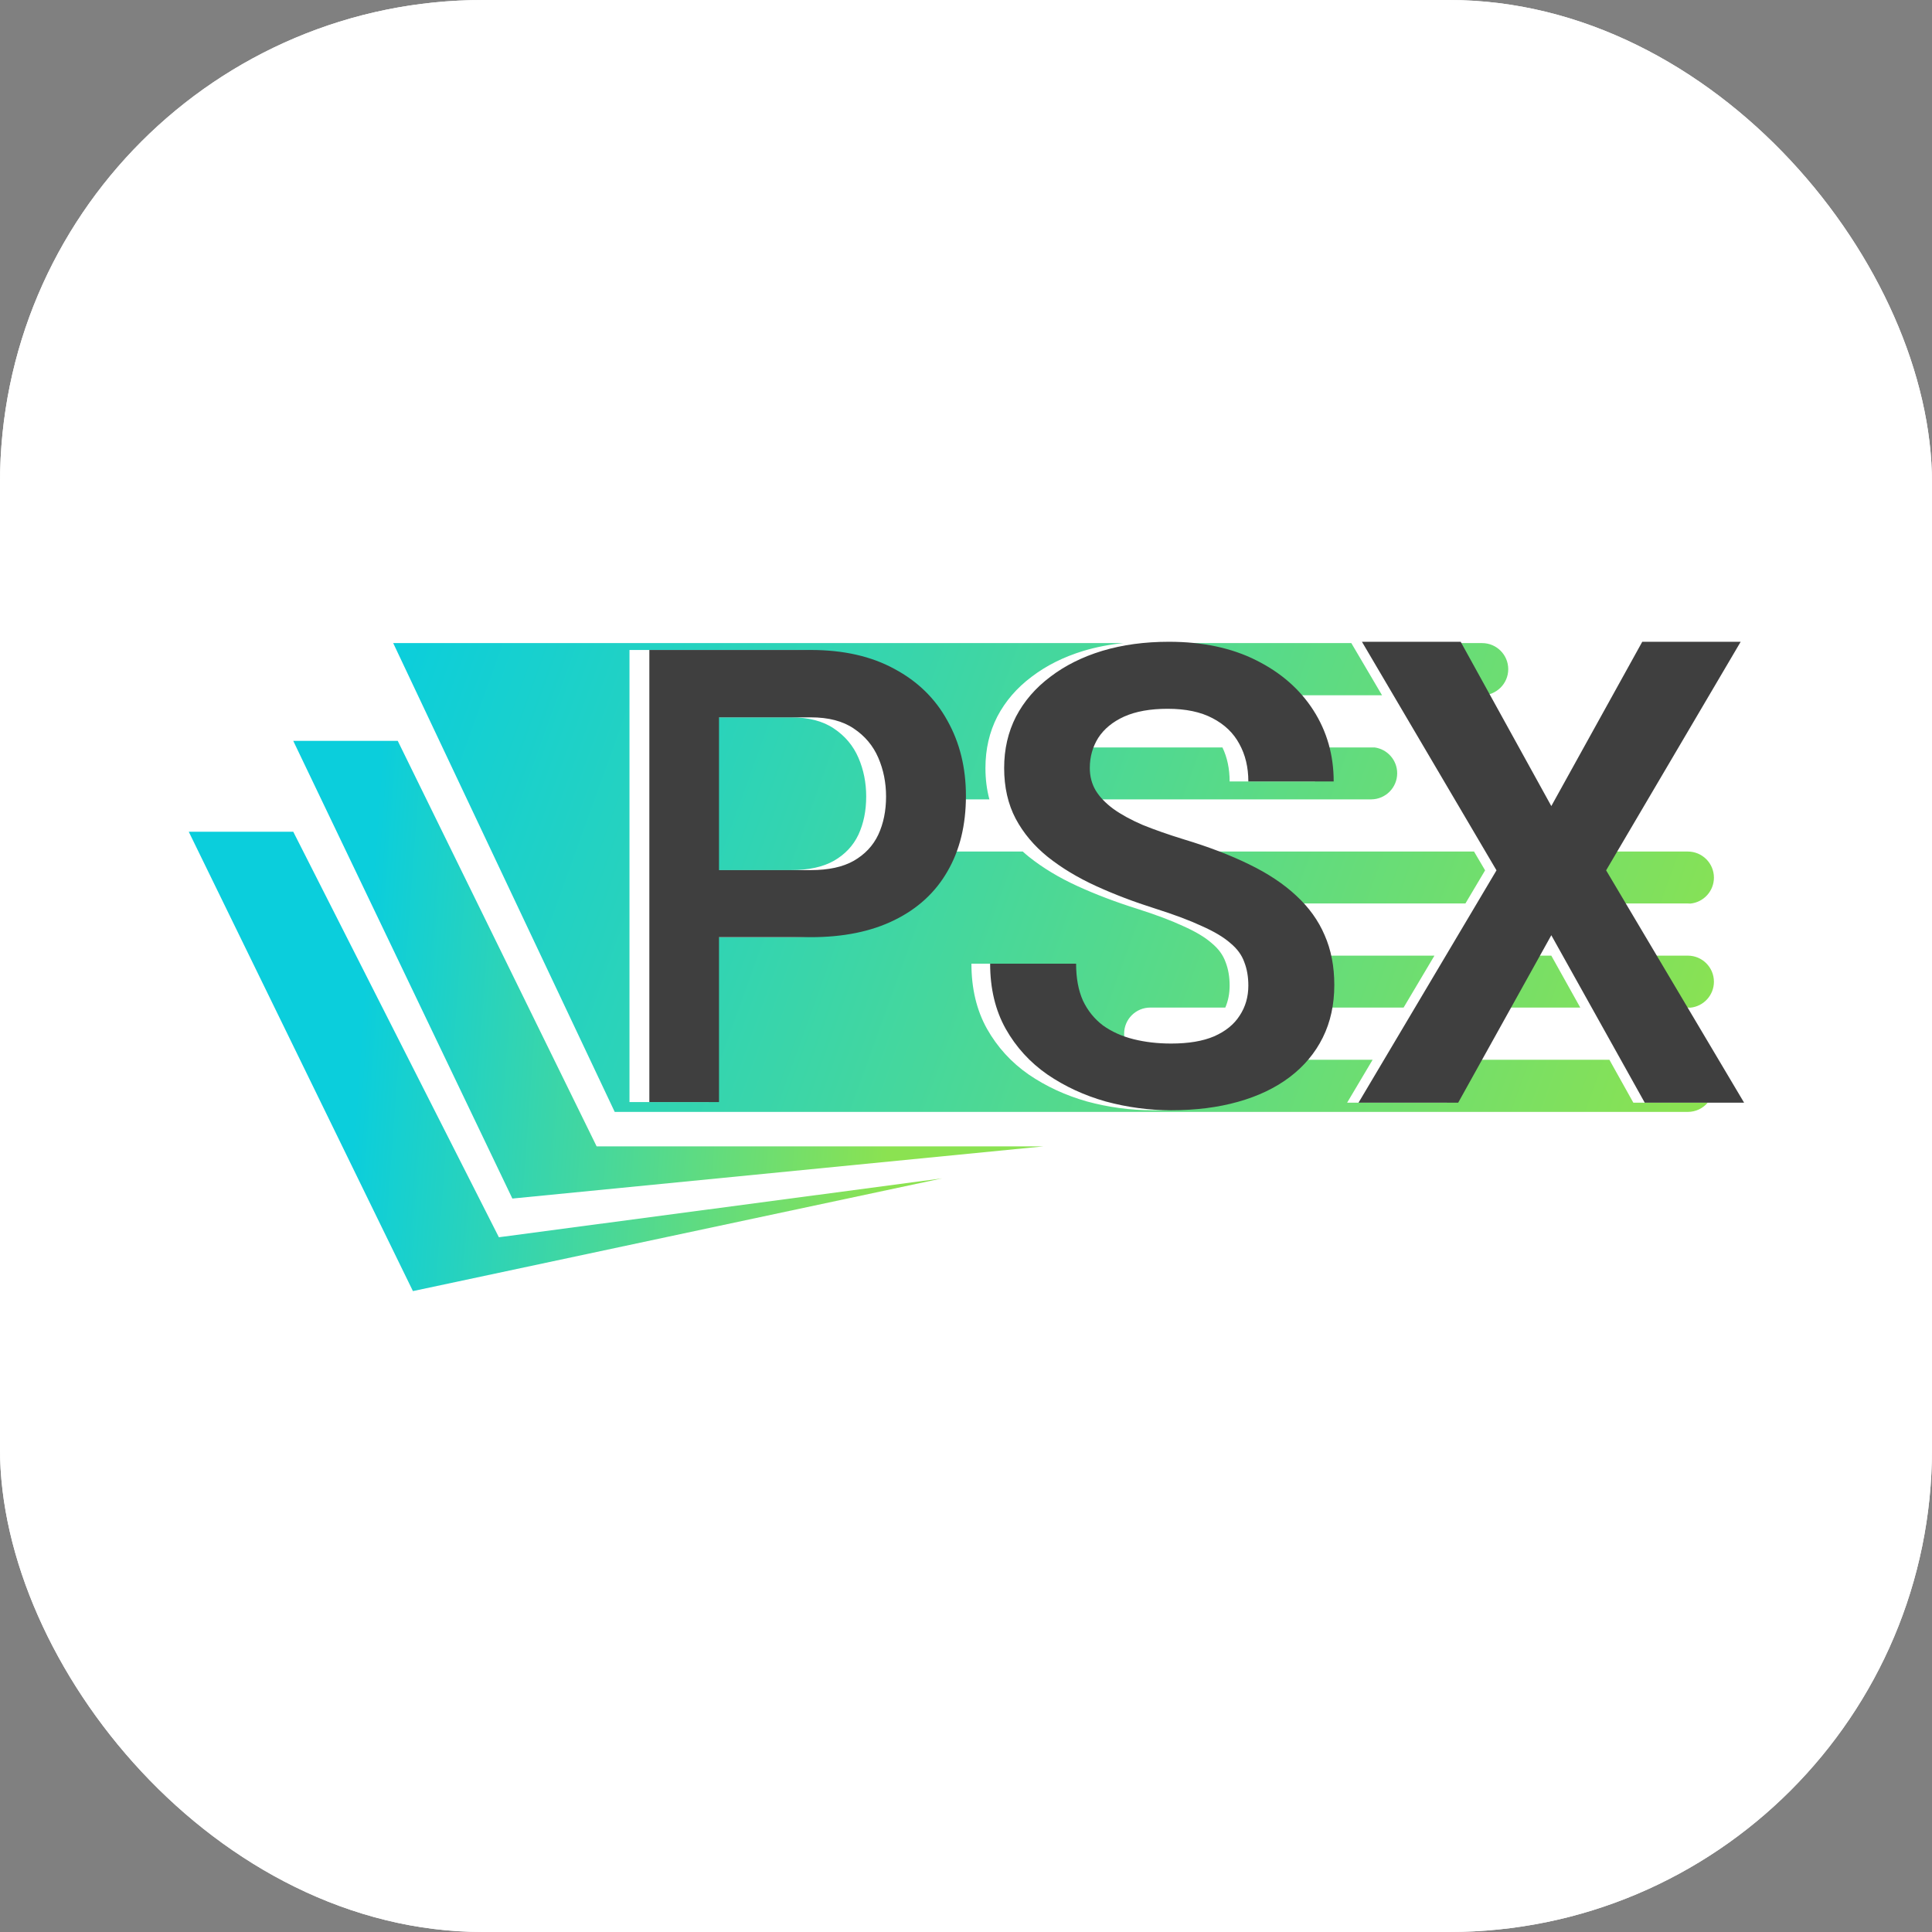
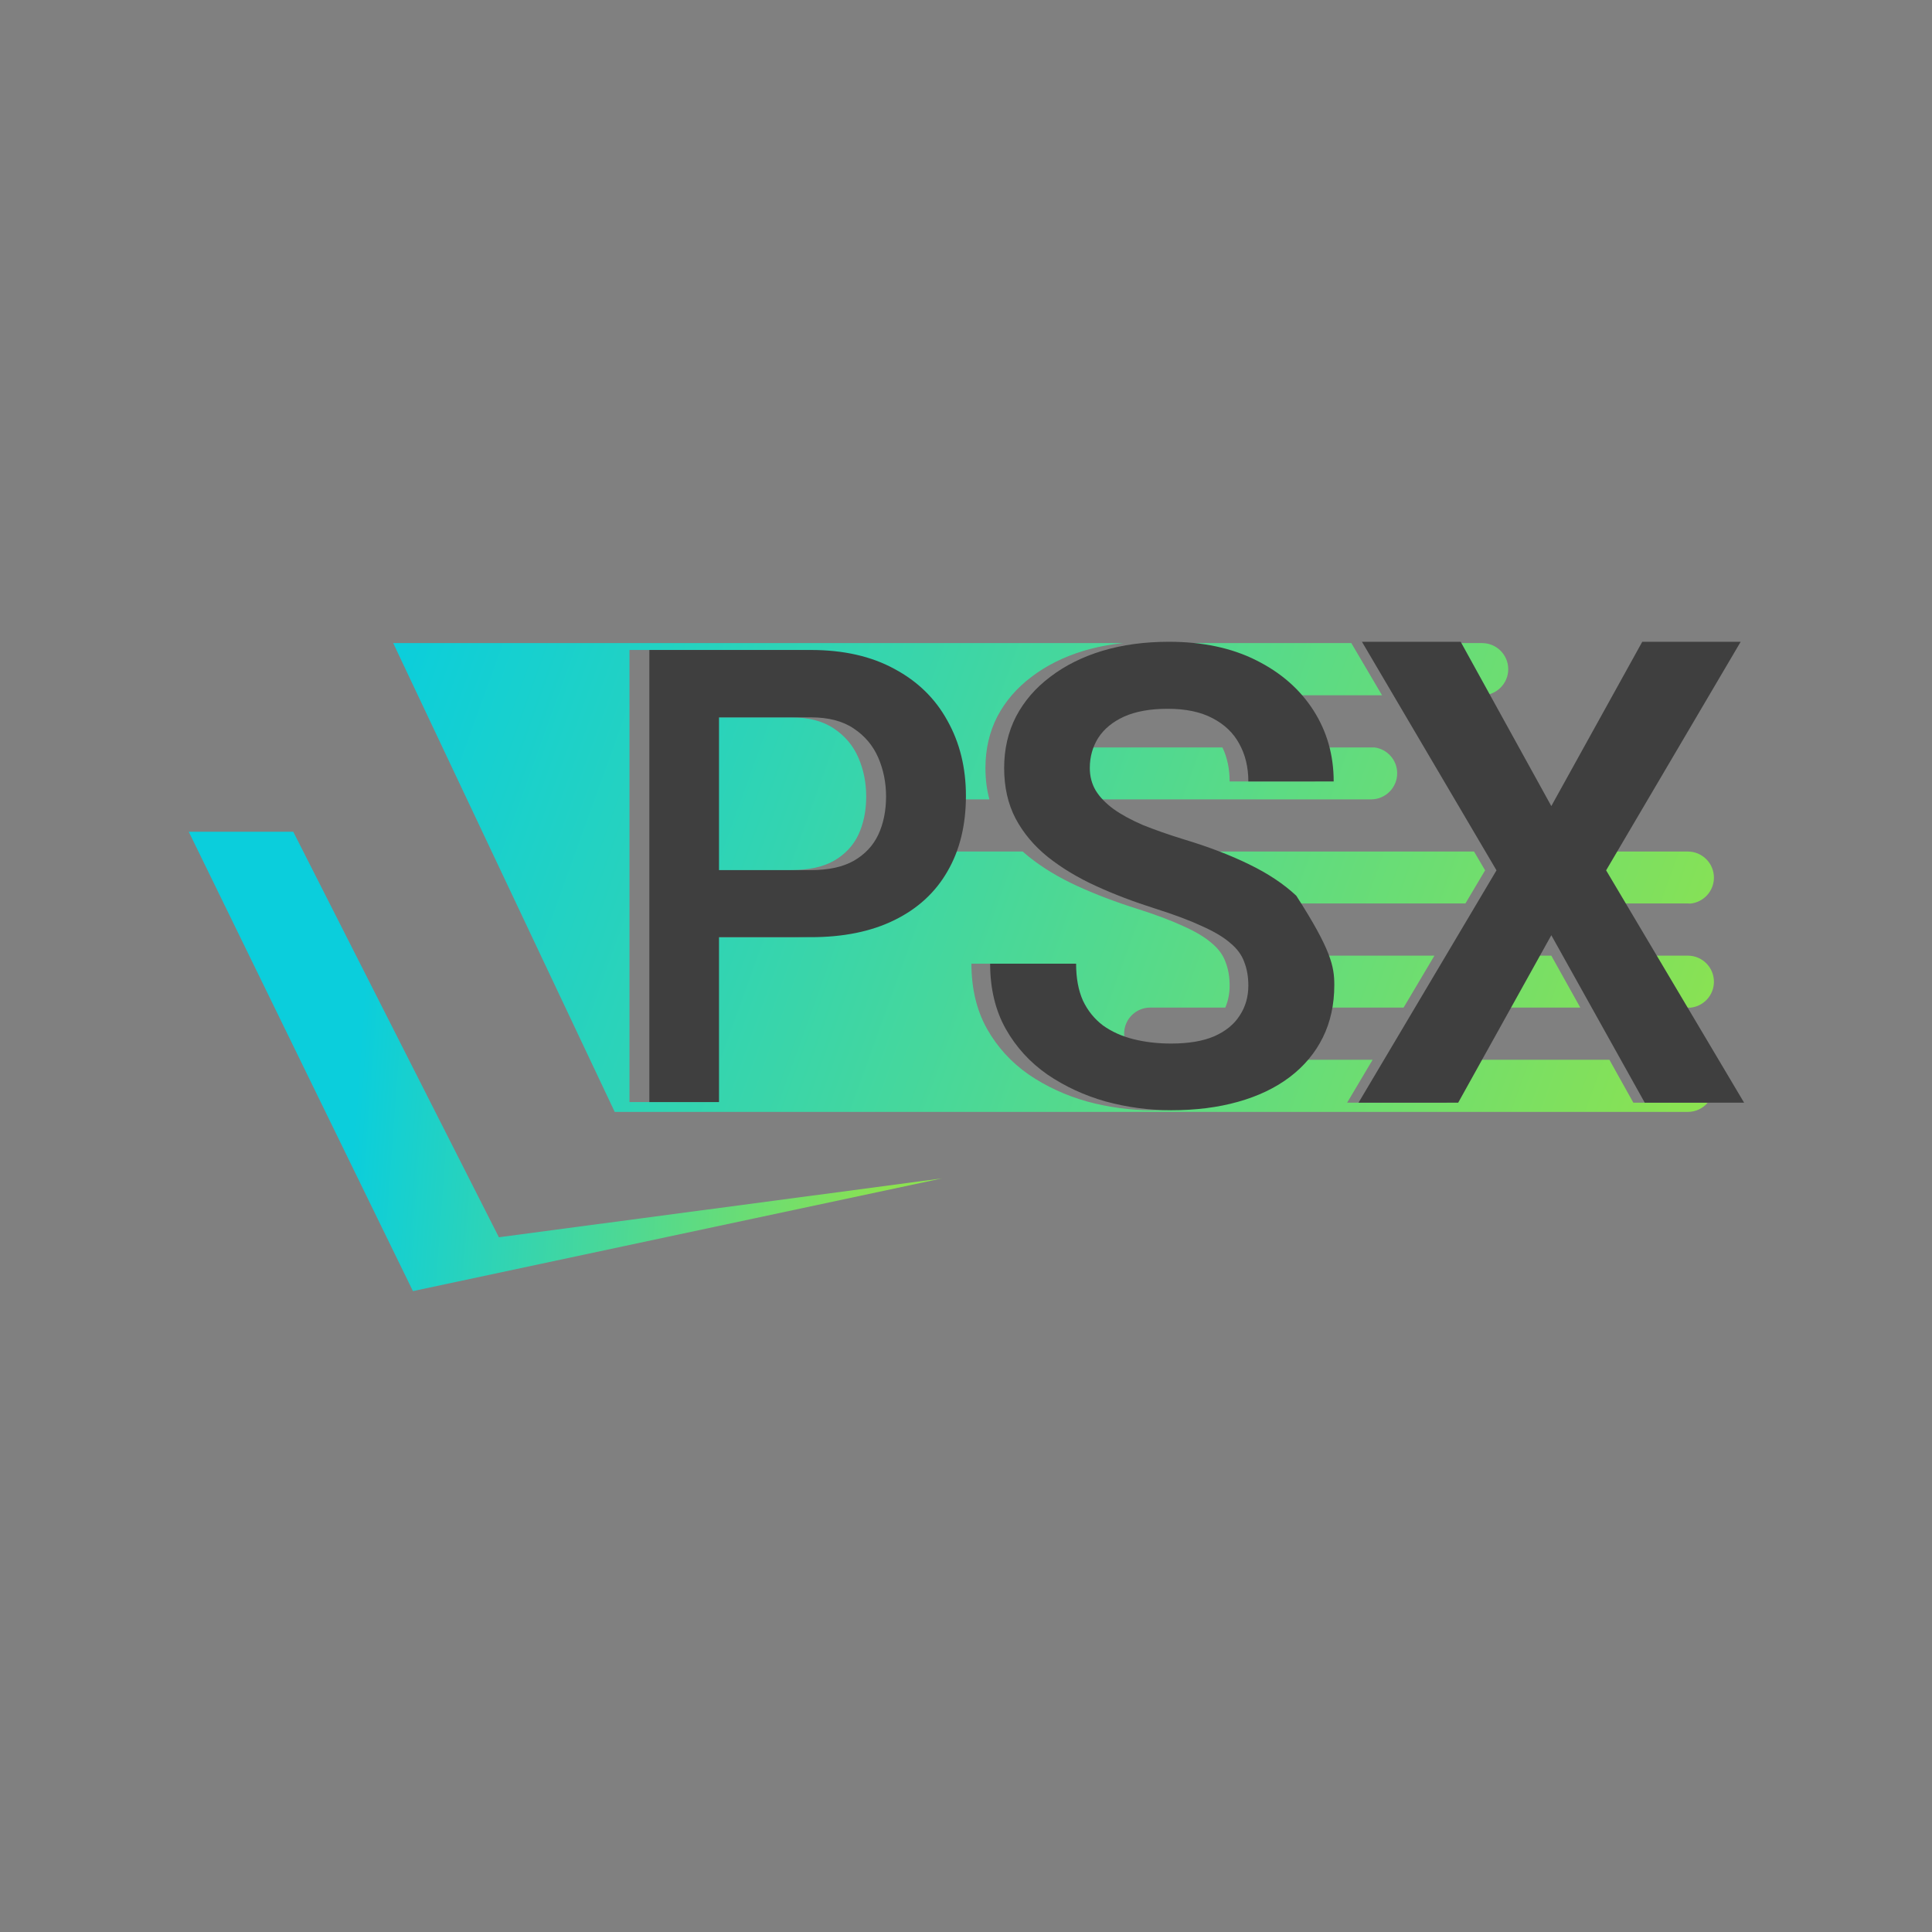
<svg xmlns="http://www.w3.org/2000/svg" version="1.1" width="1000" height="1000">
  <rect width="100%" height="100%" fill="#808080" stroke="none" />
  <g clip-path="url(#SvgjsClipPath1093)">
-     <rect width="1000" height="1000" fill="#ffffff" />
    <g transform="matrix(0.977,0,0,0.977,0,0)">
      <svg version="1.1" width="1024" height="1024">
        <svg width="1024" height="1024" viewBox="0 0 1024 1024" fill="none">
-           <rect width="1024" height="1024" fill="white" />
-           <path d="M155.362 392.504H210.725L316.092 607.338H552.722L271.445 634.972L155.362 392.504Z" fill="url(#paint0_linear_377_290)" />
          <path d="M100 440.64H155.362L264.301 655.474L499.145 624.274L218.761 684L100 440.64Z" fill="url(#paint1_linear_377_290)" />
          <path fill-rule="evenodd" clip-rule="evenodd" d="M649.292 509.718C650.723 513.368 651.437 517.515 651.437 522.161C651.437 526.368 650.674 530.246 649.144 533.794H609.39C601.745 533.794 595.547 539.982 595.547 547.614C595.547 549.037 595.763 550.411 596.164 551.703C594.249 551.38 592.377 550.989 590.55 550.529C584.389 548.982 578.999 546.549 574.379 543.23C569.869 539.801 566.349 535.432 563.819 530.124C561.398 524.705 560.188 518.179 560.188 510.547H514.646C514.646 523.708 517.396 535.211 522.897 545.055C528.397 554.788 535.767 562.862 545.007 569.277C554.248 575.581 564.534 580.337 575.864 583.544C587.304 586.642 598.856 588.189 610.515 588.189C623.607 588.189 635.432 586.697 645.992 583.71C656.663 580.724 665.794 576.355 673.384 570.603C677.044 567.83 680.296 564.773 683.138 561.433H727.193L713.681 584.191H766.483L779.137 561.433H852.625L865.323 584.191H904.722C902.184 587.176 898.396 589.071 894.165 589.071H721.54H325.667L208.313 340.7H495.853L495.913 340.7H595.109C587.669 341.457 580.648 342.827 574.049 344.811C563.488 348.018 554.303 352.608 546.493 358.581C538.682 364.443 532.632 371.466 528.342 379.65C524.162 387.835 522.072 396.904 522.072 406.858C522.072 412.82 522.77 418.364 524.167 423.49H501.194C501.204 422.882 501.209 422.271 501.209 421.656C501.209 406.742 497.951 393.473 491.433 381.849C485.018 370.116 475.65 360.959 463.327 354.379C451.108 347.69 436.341 344.345 419.031 344.345H333.491V583.845H375.497V496.5H419.031C436.341 496.5 451.108 493.484 463.327 487.453C475.65 481.421 485.018 472.814 491.433 461.628C493.363 458.315 495.007 454.816 496.366 451.128H541.849C542.916 452.099 544.025 453.048 545.172 453.975C552.543 459.836 561.069 464.979 570.748 469.404C580.429 473.828 590.88 477.81 602.1 481.348C612.221 484.556 620.471 487.653 626.851 490.638C633.341 493.515 638.347 496.501 641.867 499.597C645.498 502.584 647.972 505.957 649.292 509.718ZM636.21 451.128C641.845 453.298 647.087 455.574 651.933 457.956C661.943 462.823 670.249 468.352 676.848 474.546C678.289 475.875 679.651 477.24 680.934 478.641H776.357L786.779 461.089L780.917 451.13H721.54L636.21 451.128ZM850.725 451.13L844.862 461.089L855.285 478.641H894.168C894.617 478.641 895.061 478.663 895.5 478.704C902.52 478.035 908.008 472.132 908.008 464.949C908.008 457.317 901.811 451.13 894.166 451.13H850.725ZM809.808 506.282H821.853L837.205 533.794H794.508L809.808 506.282ZM759.943 506.282H721.54V506.28H695.375C696.445 511.133 696.98 516.317 696.98 521.828C696.98 525.995 696.653 529.983 696 533.794H743.605L759.943 506.282ZM888.035 533.794L871.698 506.282H894.165C901.81 506.282 908.008 512.468 908.008 520.101C908.008 527.286 902.516 533.19 895.494 533.857C895.057 533.816 894.614 533.794 894.168 533.794H888.035ZM783.436 368.339L768.19 340.7H785.196C792.842 340.7 799.04 346.887 799.04 354.519C799.04 362.152 792.842 368.339 785.196 368.339H783.436ZM715.908 340.7L732.179 368.339H721.54V368.34H679.962C673.492 360.855 665.359 354.671 655.562 349.788C646.054 345.008 635.248 341.979 623.142 340.7L715.908 340.7ZM647.63 395.979C650.169 401.279 651.437 407.284 651.437 413.992H696.65C696.65 407.706 695.923 401.702 694.468 395.979H728.243C734.998 396.895 740.205 402.676 740.205 409.671C740.205 417.254 734.088 423.41 726.512 423.49H574.189C572.759 421.964 571.558 420.402 570.583 418.803C568.494 415.264 567.448 411.282 567.448 406.858C567.448 402.991 568.095 399.365 569.387 395.979H647.63ZM375.497 460.97H419.031C428.399 460.97 435.986 459.325 441.79 456.035C447.696 452.635 452.024 448.03 454.773 442.218C457.523 436.296 458.898 429.552 458.898 421.985C458.898 414.638 457.523 407.784 454.773 401.424C452.024 395.064 447.696 389.909 441.79 385.962C435.986 382.014 428.399 380.04 419.031 380.04H375.497V460.97Z" fill="url(#paint2_linear_377_290)" />
-           <path fill-rule="evenodd" clip-rule="evenodd" d="M821.86 427.043L773.842 340H721.534L792.817 461.089L719.72 584.19H772.521L821.86 495.47L871.361 584.19H923.999L850.9 461.089L922.184 340H870.042L821.86 427.043ZM661.35 522.161C661.35 517.515 660.634 513.368 659.205 509.719C657.884 505.958 655.409 502.584 651.779 499.598C648.259 496.502 643.254 493.515 636.764 490.639C630.383 487.654 622.133 484.556 612.012 481.349C600.791 477.809 590.342 473.827 580.661 469.403C570.98 464.98 562.455 459.837 555.085 453.975C547.825 448.113 542.159 441.366 538.089 433.735C534.019 425.993 531.983 417.034 531.983 406.859C531.983 396.905 534.073 387.835 538.254 379.651C542.543 371.466 548.595 364.443 556.405 358.581C564.215 352.609 573.401 348.019 583.961 344.811C594.632 341.604 606.402 340 619.273 340C637.093 340 652.494 343.263 665.475 349.788C678.565 356.314 688.686 365.162 695.837 376.333C702.986 387.503 706.562 400.057 706.562 413.992H661.35C661.35 406.472 659.755 399.835 656.564 394.084C653.485 388.333 648.754 383.798 642.373 380.48C636.103 377.162 628.183 375.503 618.613 375.503C609.372 375.503 601.672 376.886 595.511 379.651C589.461 382.416 584.896 386.176 581.816 390.932C578.846 395.688 577.361 400.997 577.361 406.859C577.361 411.283 578.405 415.264 580.496 418.804C582.586 422.232 585.721 425.495 589.901 428.592C594.082 431.578 599.251 434.398 605.412 437.053C611.682 439.597 618.942 442.14 627.193 444.684C640.393 448.666 651.945 453.09 661.844 457.956C671.855 462.823 680.16 468.353 686.761 474.547C693.472 480.74 698.476 487.709 701.776 495.45C705.187 503.193 706.891 511.986 706.891 521.829C706.891 532.226 704.857 541.516 700.786 549.7C696.716 557.885 690.886 564.852 683.295 570.604C675.705 576.355 666.575 580.724 655.904 583.711C645.344 586.696 633.518 588.19 620.428 588.19C608.767 588.19 597.217 586.641 585.776 583.545C574.445 580.337 564.161 575.581 554.92 569.277C545.679 562.861 538.309 554.788 532.809 545.055C527.309 535.212 524.558 523.709 524.558 510.548H570.1C570.1 518.179 571.31 524.704 573.731 530.124C576.26 535.433 579.78 539.802 584.291 543.231C588.911 546.548 594.301 548.981 600.462 550.53C606.622 552.079 613.277 552.853 620.428 552.853C629.668 552.853 637.258 551.58 643.199 549.037C649.249 546.382 653.759 542.732 656.729 538.087C659.81 533.442 661.35 528.133 661.35 522.161ZM429.551 496.499H380.916V583.844H344.013V344.345H429.551C446.863 344.345 461.629 347.69 473.849 354.379C486.17 360.959 495.54 370.115 501.955 381.849C508.472 393.473 511.731 406.742 511.731 421.656C511.731 437.118 508.472 450.442 501.955 461.627C495.54 472.813 486.17 481.421 473.849 487.453C461.629 493.484 446.863 496.499 429.551 496.499ZM429.551 460.969H380.916V380.04H429.551C438.921 380.04 446.508 382.014 452.312 385.961C458.218 389.909 462.546 395.063 465.295 401.424C468.045 407.784 469.42 414.638 469.42 421.985C469.42 429.552 468.045 436.296 465.295 442.217C462.546 448.029 458.218 452.635 452.312 456.035C446.508 459.325 438.921 460.969 429.551 460.969Z" fill="#3F3F3F" />
+           <path fill-rule="evenodd" clip-rule="evenodd" d="M821.86 427.043L773.842 340H721.534L792.817 461.089L719.72 584.19H772.521L821.86 495.47L871.361 584.19H923.999L850.9 461.089L922.184 340H870.042L821.86 427.043ZM661.35 522.161C661.35 517.515 660.634 513.368 659.205 509.719C657.884 505.958 655.409 502.584 651.779 499.598C648.259 496.502 643.254 493.515 636.764 490.639C630.383 487.654 622.133 484.556 612.012 481.349C600.791 477.809 590.342 473.827 580.661 469.403C570.98 464.98 562.455 459.837 555.085 453.975C547.825 448.113 542.159 441.366 538.089 433.735C534.019 425.993 531.983 417.034 531.983 406.859C531.983 396.905 534.073 387.835 538.254 379.651C542.543 371.466 548.595 364.443 556.405 358.581C564.215 352.609 573.401 348.019 583.961 344.811C594.632 341.604 606.402 340 619.273 340C637.093 340 652.494 343.263 665.475 349.788C678.565 356.314 688.686 365.162 695.837 376.333C702.986 387.503 706.562 400.057 706.562 413.992H661.35C661.35 406.472 659.755 399.835 656.564 394.084C653.485 388.333 648.754 383.798 642.373 380.48C636.103 377.162 628.183 375.503 618.613 375.503C609.372 375.503 601.672 376.886 595.511 379.651C589.461 382.416 584.896 386.176 581.816 390.932C578.846 395.688 577.361 400.997 577.361 406.859C577.361 411.283 578.405 415.264 580.496 418.804C582.586 422.232 585.721 425.495 589.901 428.592C594.082 431.578 599.251 434.398 605.412 437.053C611.682 439.597 618.942 442.14 627.193 444.684C640.393 448.666 651.945 453.09 661.844 457.956C671.855 462.823 680.16 468.353 686.761 474.547C705.187 503.193 706.891 511.986 706.891 521.829C706.891 532.226 704.857 541.516 700.786 549.7C696.716 557.885 690.886 564.852 683.295 570.604C675.705 576.355 666.575 580.724 655.904 583.711C645.344 586.696 633.518 588.19 620.428 588.19C608.767 588.19 597.217 586.641 585.776 583.545C574.445 580.337 564.161 575.581 554.92 569.277C545.679 562.861 538.309 554.788 532.809 545.055C527.309 535.212 524.558 523.709 524.558 510.548H570.1C570.1 518.179 571.31 524.704 573.731 530.124C576.26 535.433 579.78 539.802 584.291 543.231C588.911 546.548 594.301 548.981 600.462 550.53C606.622 552.079 613.277 552.853 620.428 552.853C629.668 552.853 637.258 551.58 643.199 549.037C649.249 546.382 653.759 542.732 656.729 538.087C659.81 533.442 661.35 528.133 661.35 522.161ZM429.551 496.499H380.916V583.844H344.013V344.345H429.551C446.863 344.345 461.629 347.69 473.849 354.379C486.17 360.959 495.54 370.115 501.955 381.849C508.472 393.473 511.731 406.742 511.731 421.656C511.731 437.118 508.472 450.442 501.955 461.627C495.54 472.813 486.17 481.421 473.849 487.453C461.629 493.484 446.863 496.499 429.551 496.499ZM429.551 460.969H380.916V380.04H429.551C438.921 380.04 446.508 382.014 452.312 385.961C458.218 389.909 462.546 395.063 465.295 401.424C468.045 407.784 469.42 414.638 469.42 421.985C469.42 429.552 468.045 436.296 465.295 442.217C462.546 448.029 458.218 452.635 452.312 456.035C446.508 459.325 438.921 460.969 429.551 460.969Z" fill="#3F3F3F" />
          <defs>
            <linearGradient id="paint0_linear_377_290" x1="196.088" y1="479.657" x2="478.43" y2="500.603" gradientUnits="userSpaceOnUse">
              <stop stop-color="#0BCEDC" />
              <stop offset="1" stop-color="#8BE251" />
            </linearGradient>
            <linearGradient id="paint1_linear_377_290" x1="196.088" y1="479.656" x2="478.43" y2="500.603" gradientUnits="userSpaceOnUse">
              <stop stop-color="#0BCEDC" />
              <stop offset="1" stop-color="#8BE251" />
            </linearGradient>
            <linearGradient id="paint2_linear_377_290" x1="208.313" y1="340.7" x2="897.63" y2="589.816" gradientUnits="userSpaceOnUse">
              <stop stop-color="#0BCEDC" />
              <stop offset="1" stop-color="#8BE251" />
            </linearGradient>
            <clipPath id="SvgjsClipPath1093">
              <rect width="1000" height="1000" x="0" y="0" rx="250" ry="250" />
            </clipPath>
          </defs>
        </svg>
      </svg>
    </g>
  </g>
</svg>